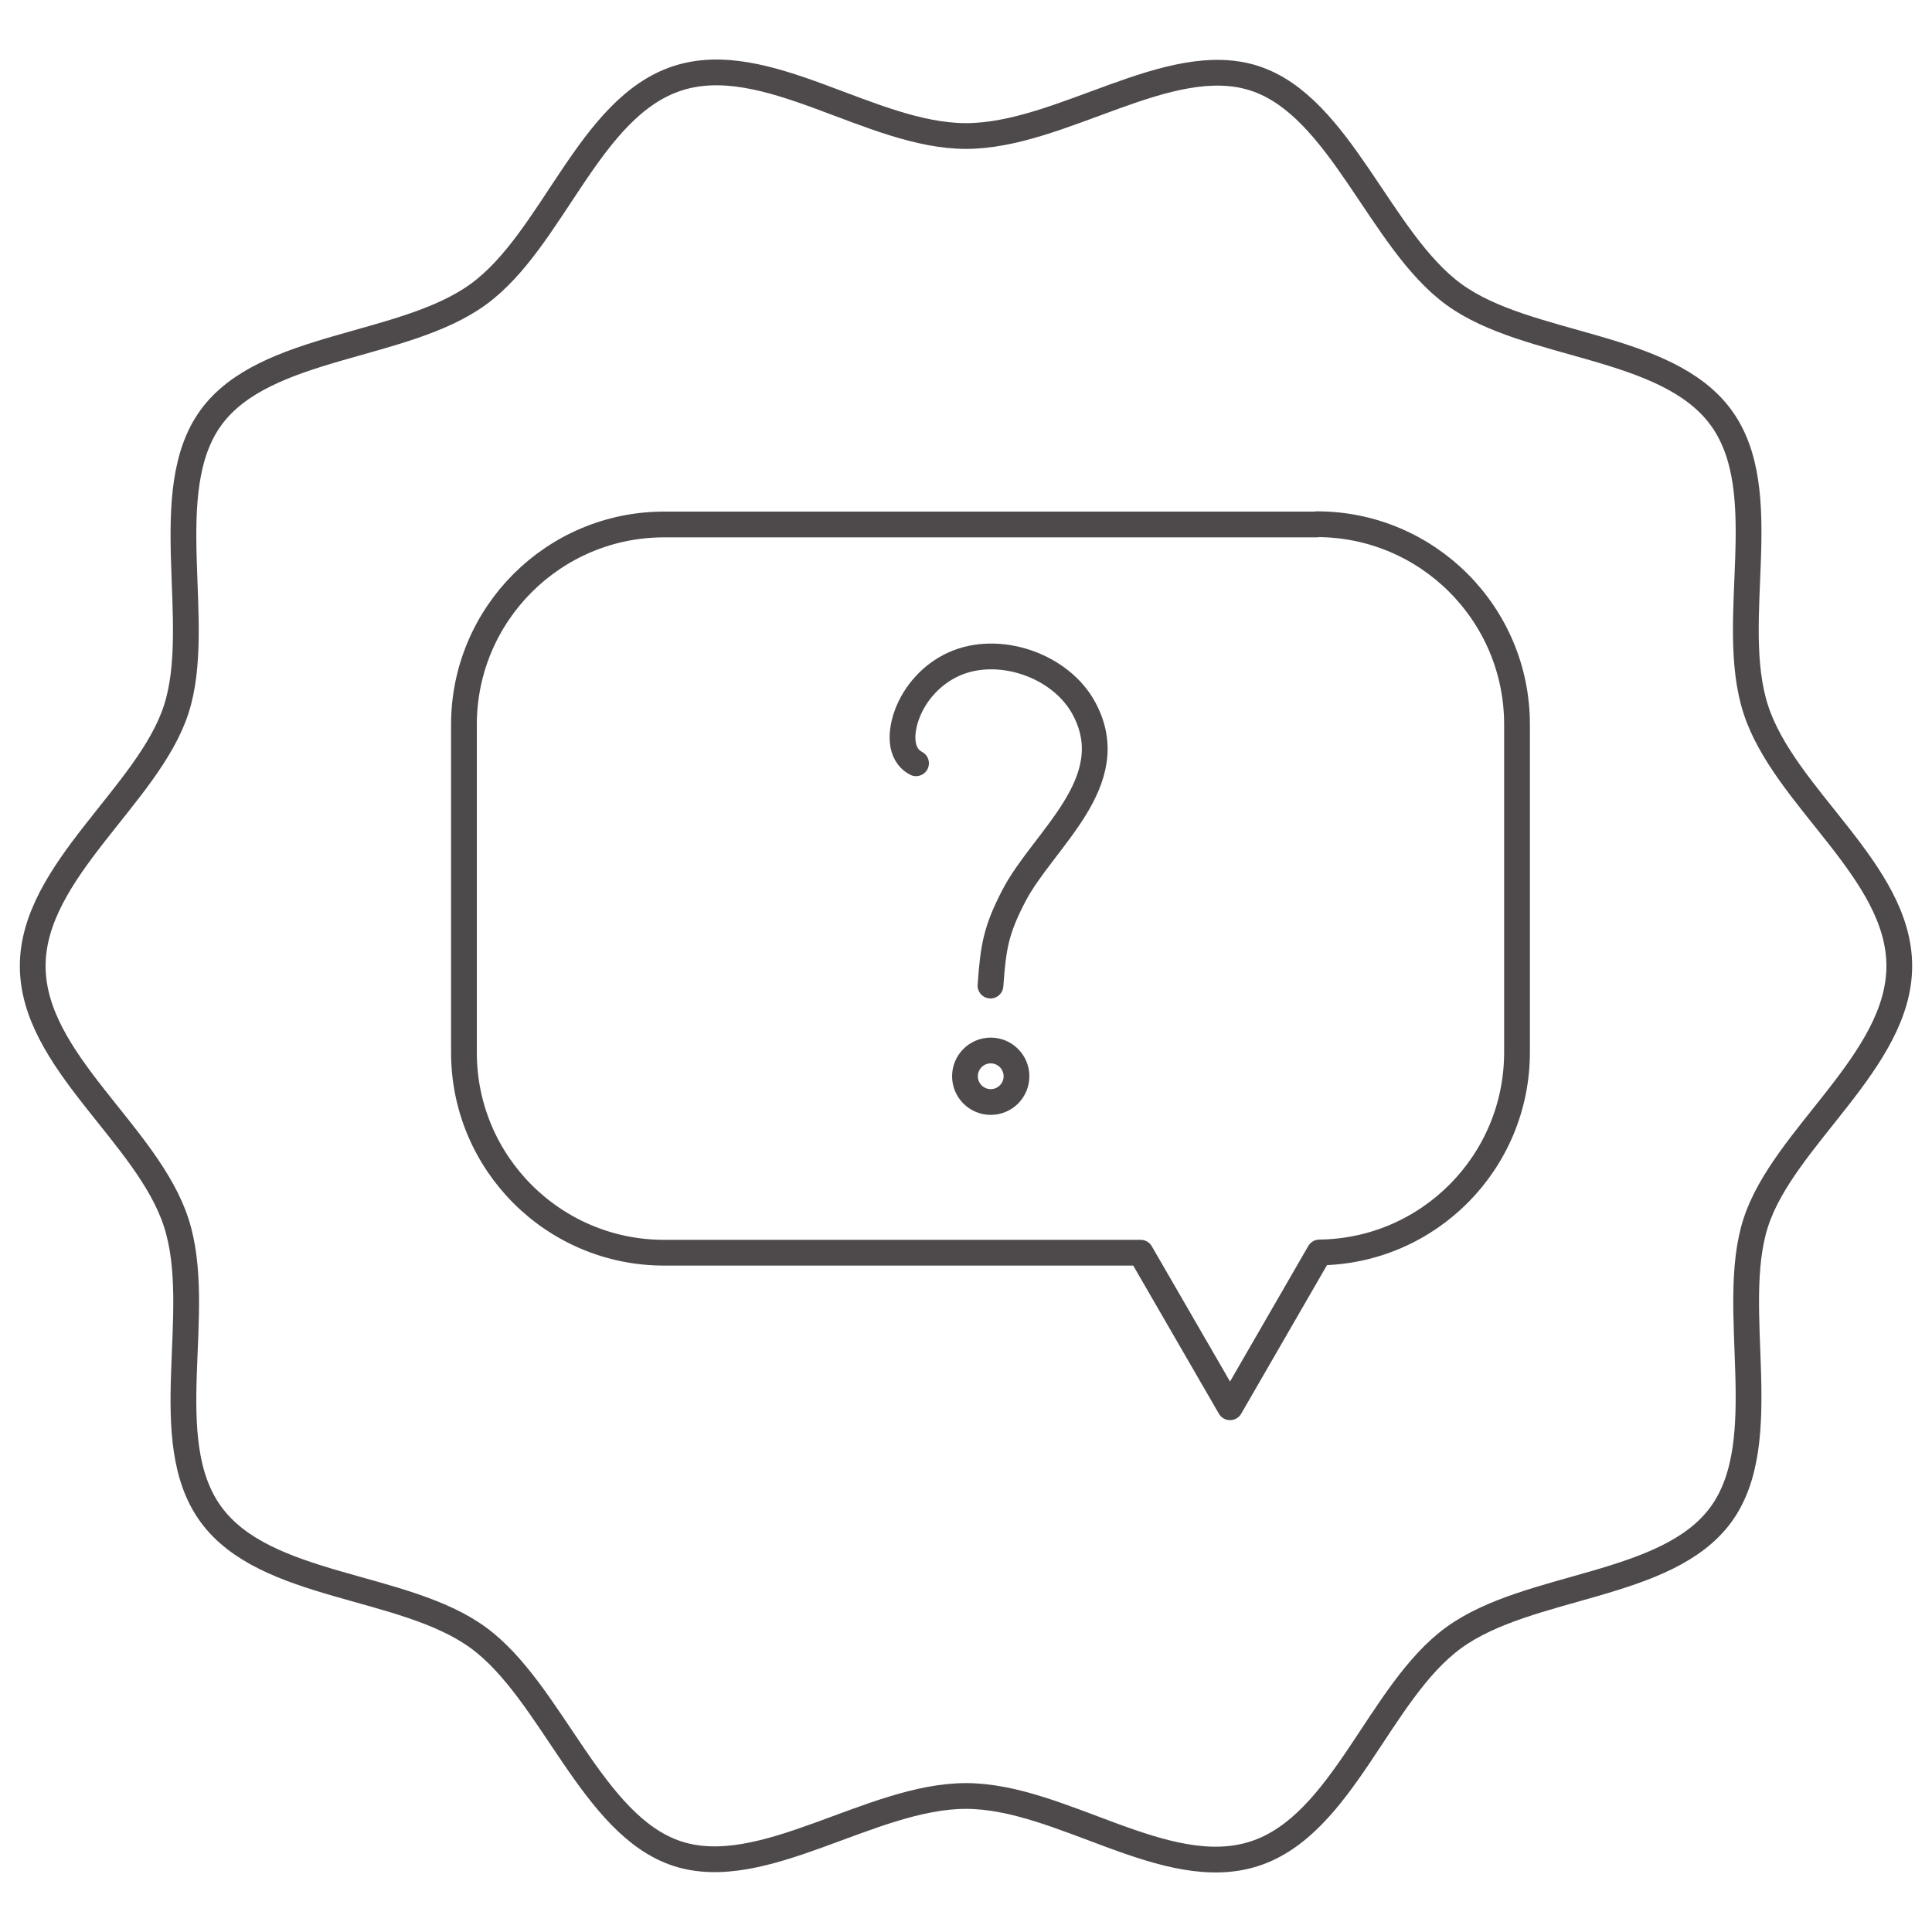
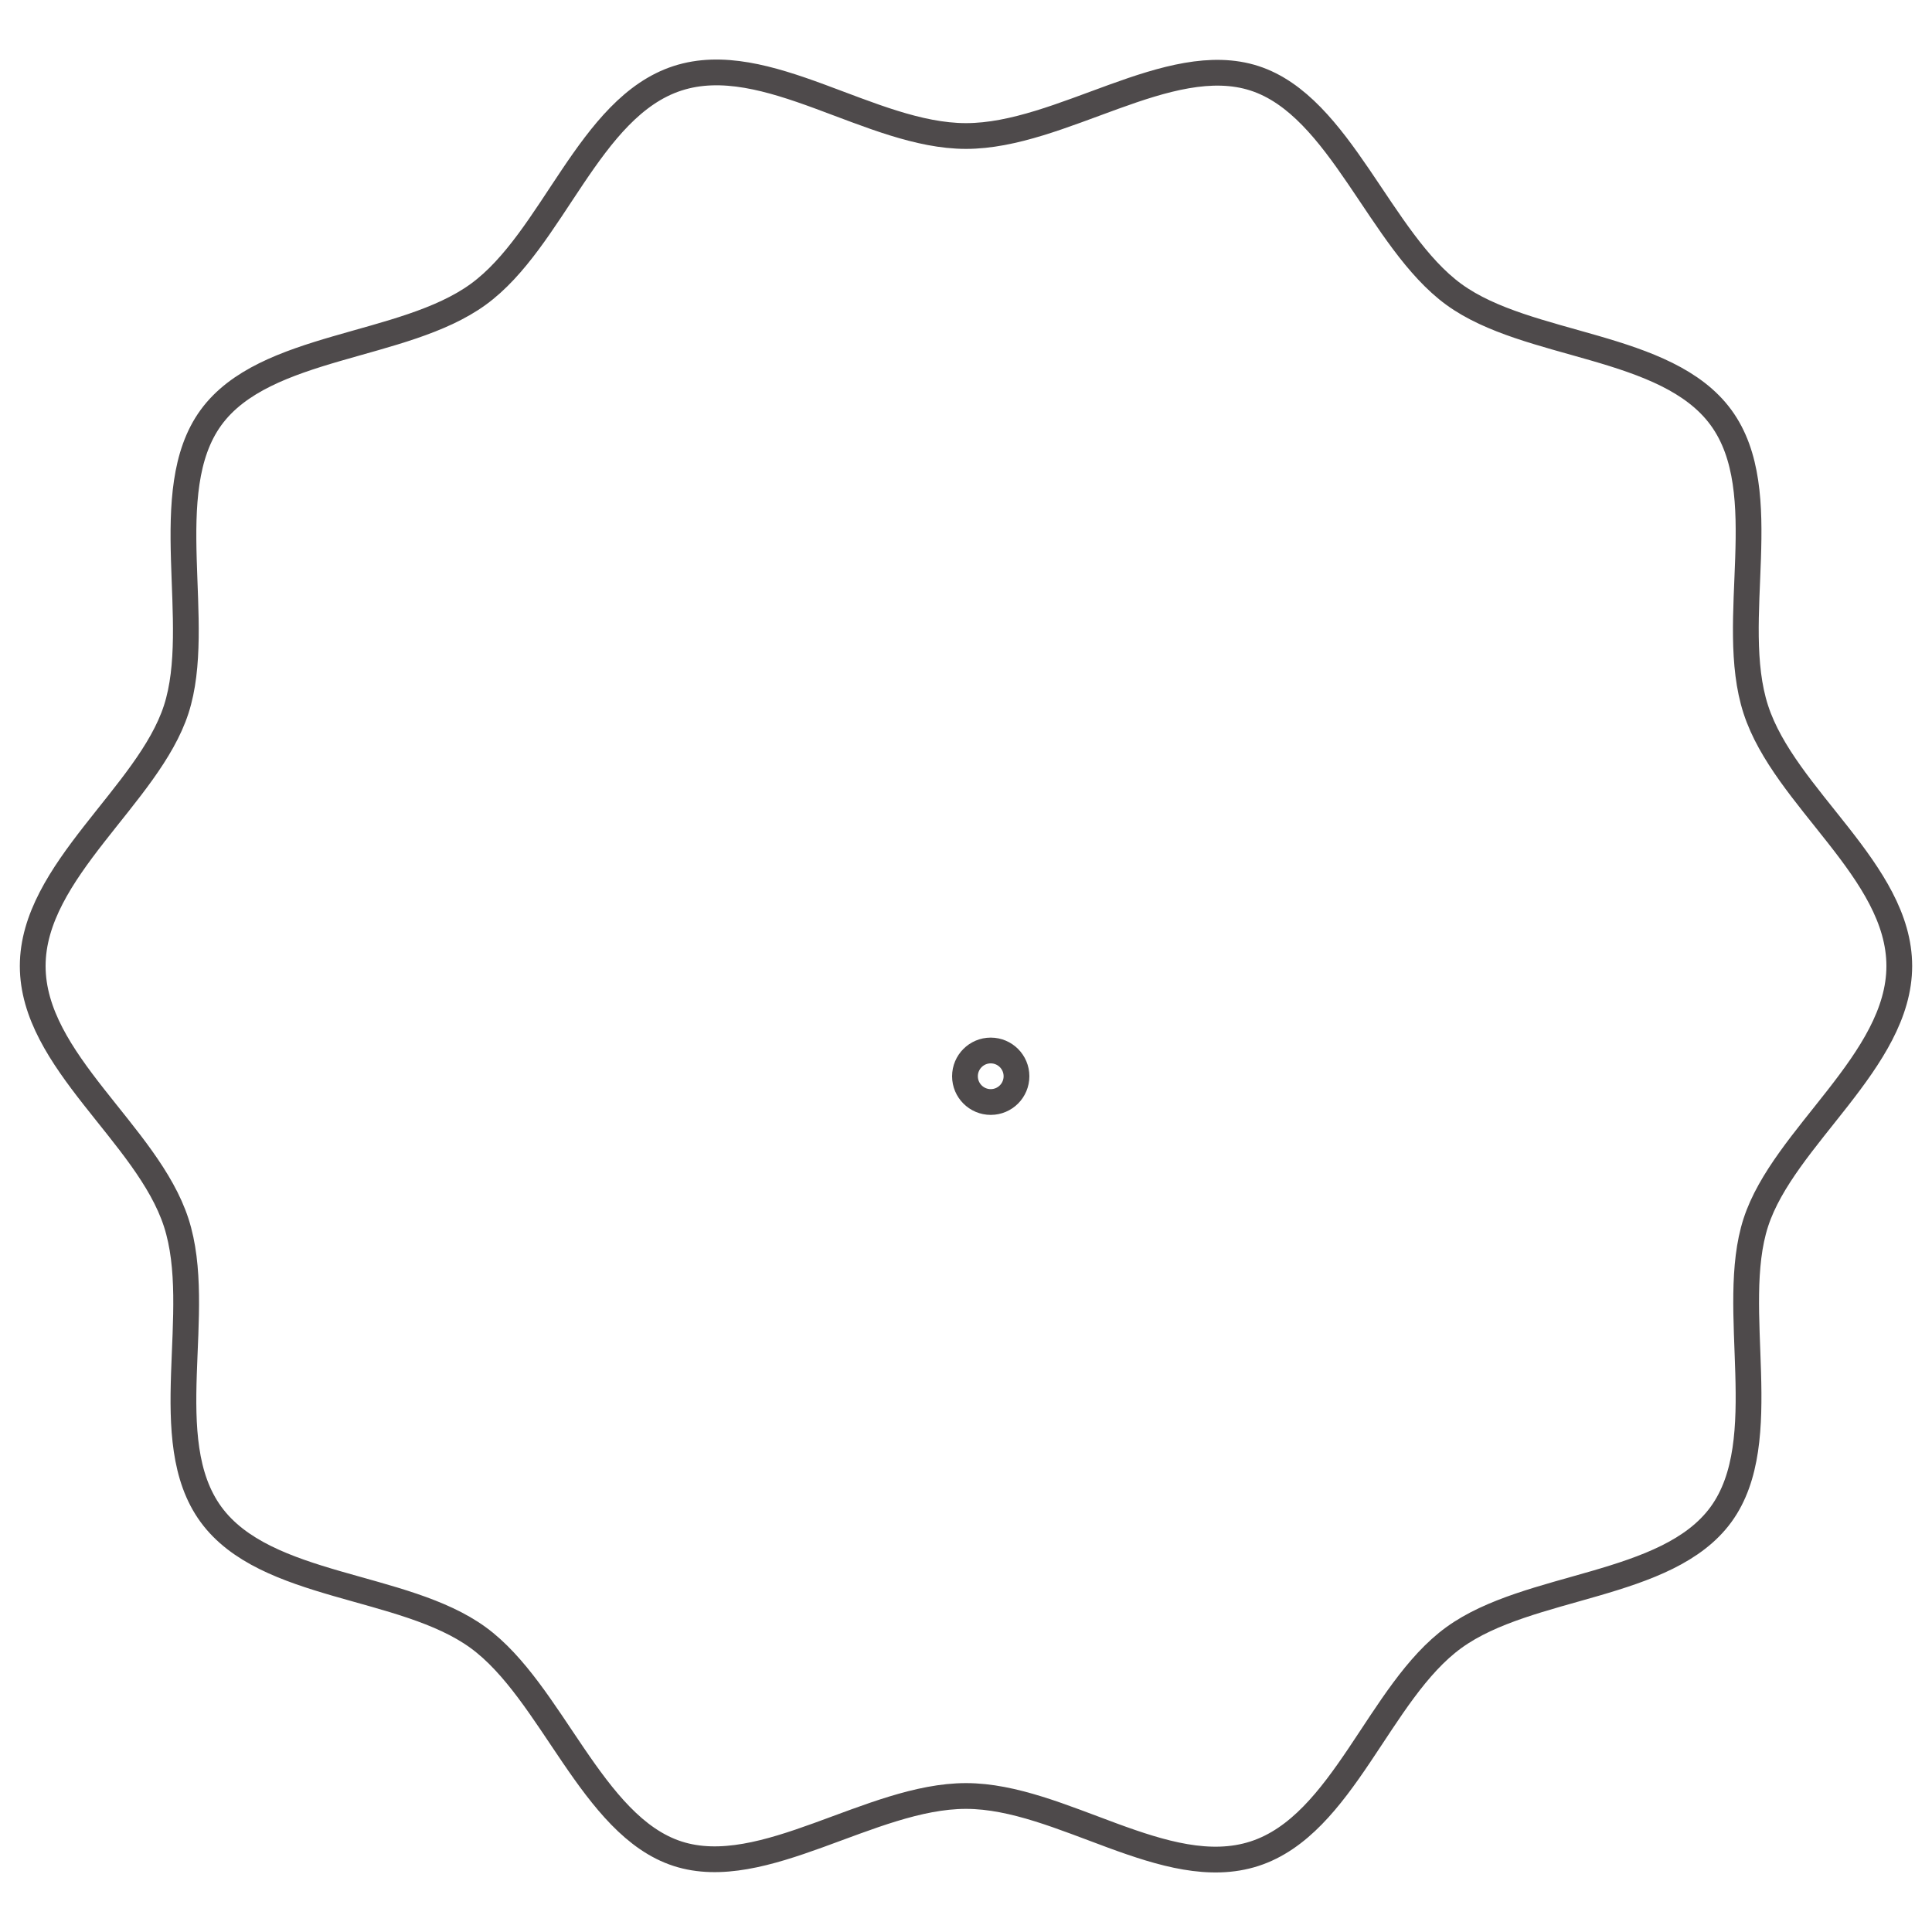
<svg xmlns="http://www.w3.org/2000/svg" id="Layer_1" data-name="Layer 1" width="75" height="75" viewBox="0 0 75 75">
  <defs>
    <style>
      .cls-1 {
        fill: none;
        stroke: #4e4a4b;
        stroke-linecap: round;
        stroke-linejoin: round;
      }
    </style>
  </defs>
  <path class="cls-1" d="m73.73,37.5c0,3.69-4.49,6.63-5.57,9.96s.74,8.46-1.35,11.33-7.46,2.67-10.37,4.78-4.29,7.27-7.74,8.39-7.5-2.24-11.2-2.24-7.87,3.32-11.2,2.24-4.87-6.3-7.74-8.39c-2.9-2.11-8.25-1.88-10.37-4.78s-.23-7.88-1.35-11.33-5.57-6.27-5.57-9.96,4.49-6.63,5.57-9.96-.74-8.46,1.35-11.33,7.46-2.67,10.37-4.78,4.29-7.27,7.74-8.39,7.5,2.24,11.2,2.24,7.87-3.32,11.2-2.24,4.87,6.3,7.74,8.39,8.25,1.88,10.37,4.78.23,7.88,1.35,11.33,5.57,6.27,5.57,9.96Z" />
  <g>
-     <path class="cls-1" d="m38.45,38.26c.11-1.51.21-2.14.91-3.49,1.15-2.2,4.24-4.41,2.73-7.25-.9-1.7-3.34-2.53-5.08-1.73-.83.38-1.5,1.11-1.81,1.97-.22.61-.32,1.51.36,1.87" />
    <circle class="cls-1" cx="38.46" cy="41.78" r="1" />
  </g>
-   <path class="cls-1" d="m51.11,20.36h-25.33c-4.29,0-7.77,3.48-7.77,7.77v12.73c0,4.29,3.48,7.77,7.77,7.77h18.5l3.47,6,3.47-6.01c4.25-.05,7.67-3.51,7.67-7.77v-12.73c0-4.29-3.48-7.77-7.77-7.77Z" />
</svg>